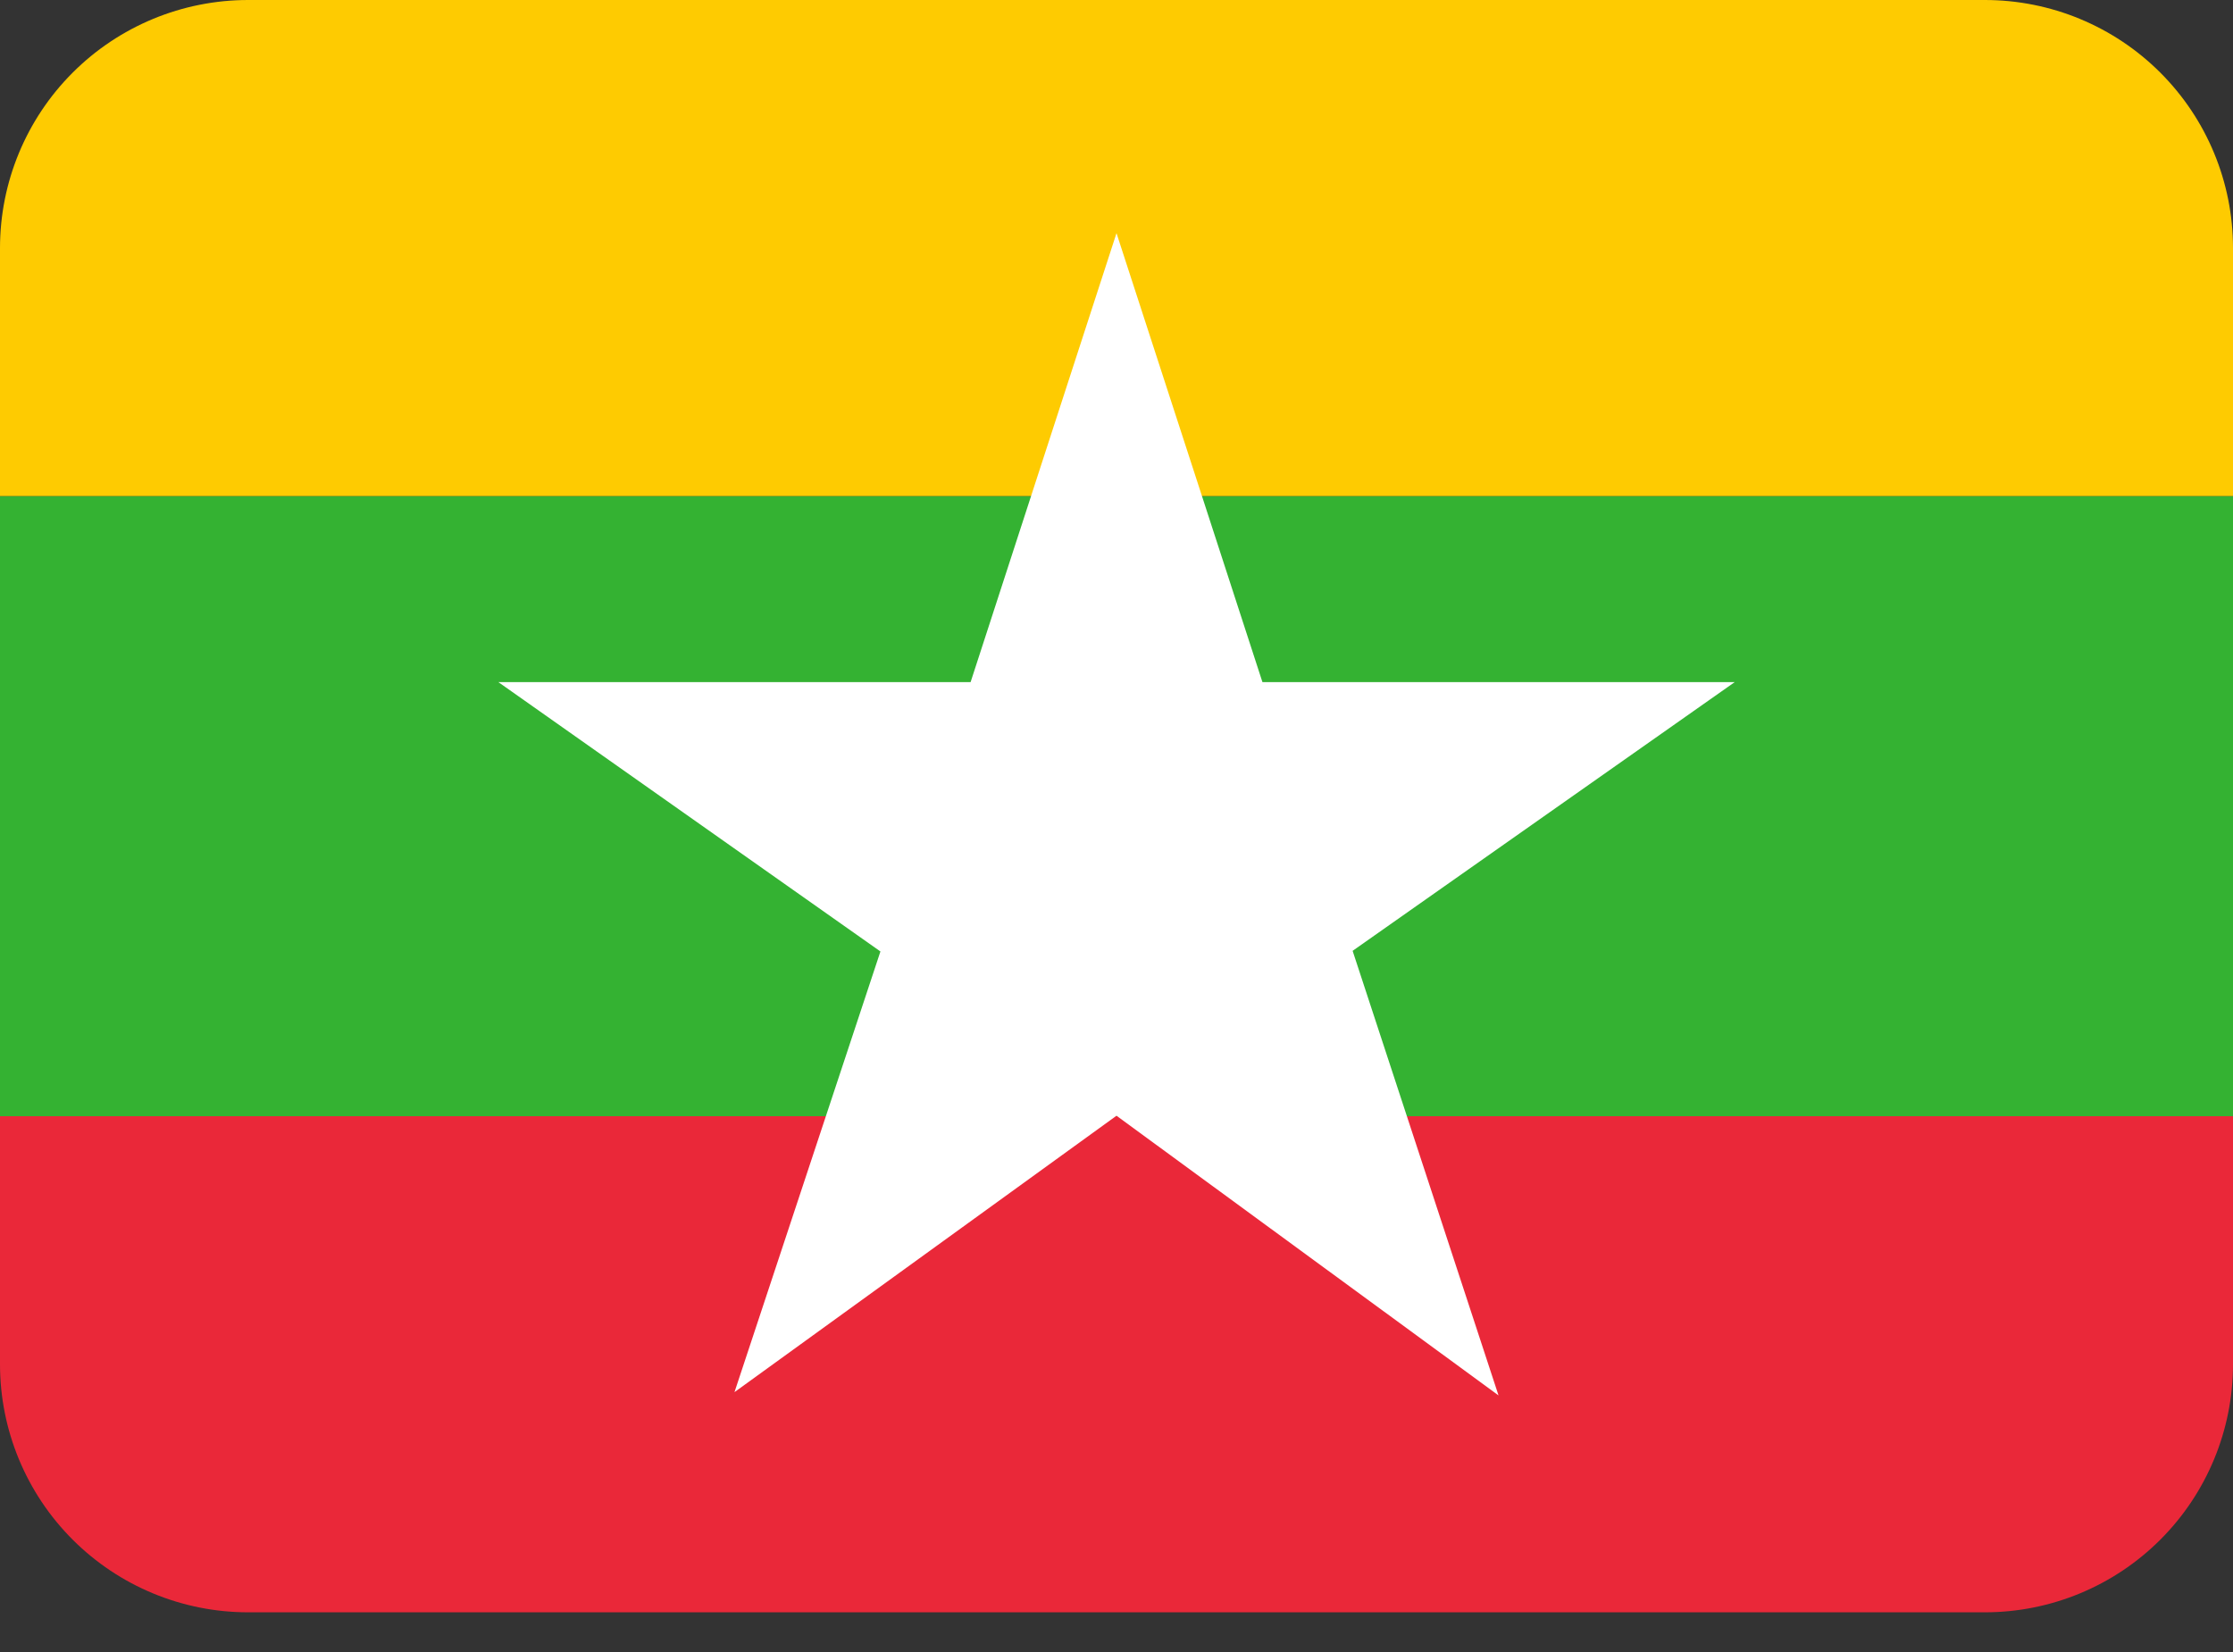
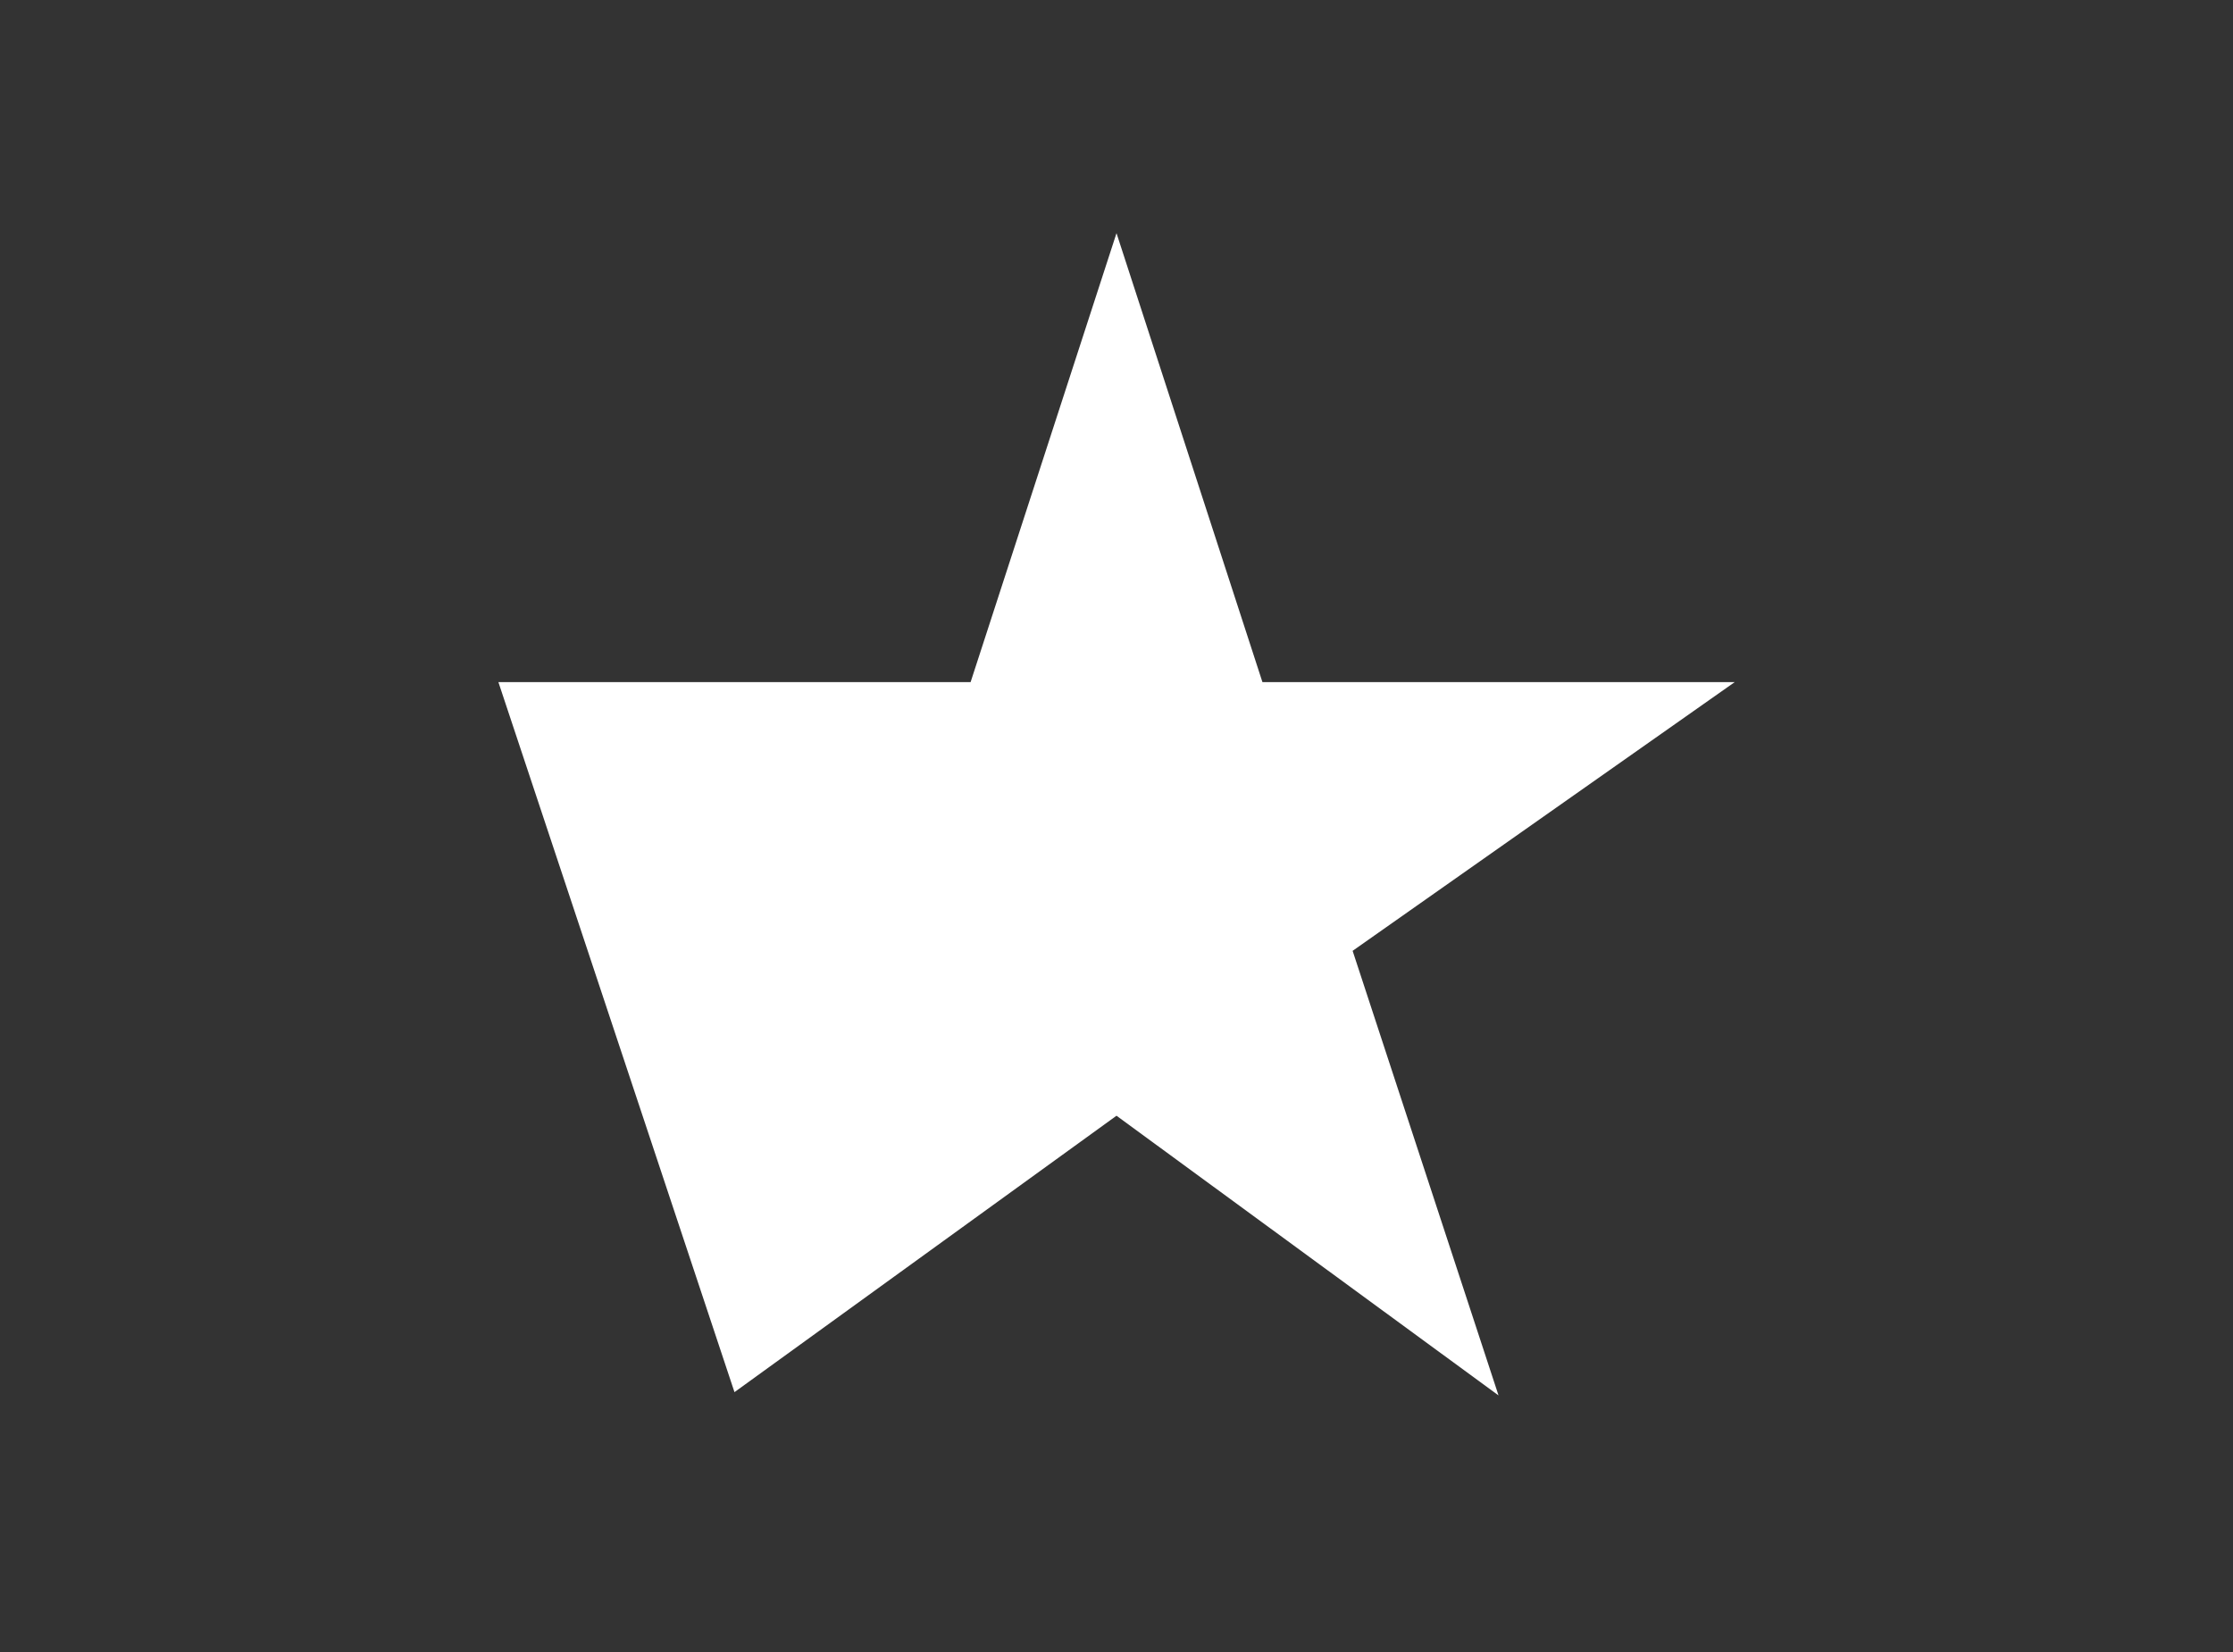
<svg xmlns="http://www.w3.org/2000/svg" width="50" height="37" viewBox="0 0 50 37" fill="none">
  <rect x="0" y="0" width="50" height="37" fill="#333333" stroke="none" />
  <g id="Myanmar">
    <g id="Group 1">
-       <path id="Vector" d="M0 30.556C0 32.029 0.585 33.442 1.627 34.484C2.669 35.526 4.082 36.111 5.556 36.111H44.444C45.918 36.111 47.331 35.526 48.373 34.484C49.415 33.442 50 32.029 50 30.556V25H0V30.556Z" fill="#EA2839" />
-       <path id="Vector_2" d="M0 11.111H50V25H0V11.111Z" fill="#34B232" />
-       <path id="Vector_3" d="M44.444 0H5.556C4.082 0 2.669 0.585 1.627 1.627C0.585 2.669 0 4.082 0 5.556L0 11.111H50V5.556C50 4.082 49.415 2.669 48.373 1.627C47.331 0.585 45.918 0 44.444 0Z" fill="#FECB01" />
-       <path id="Vector_4" d="M25 5.222L28.268 15.278H38.842L30.287 21.296L33.554 31.253L25 24.989L16.446 31.18L19.714 21.31L11.16 15.278H21.733L25 5.222Z" fill="white" />
+       <path id="Vector_4" d="M25 5.222L28.268 15.278H38.842L30.287 21.296L33.554 31.253L25 24.989L16.446 31.18L11.16 15.278H21.733L25 5.222Z" fill="white" />
    </g>
  </g>
</svg>